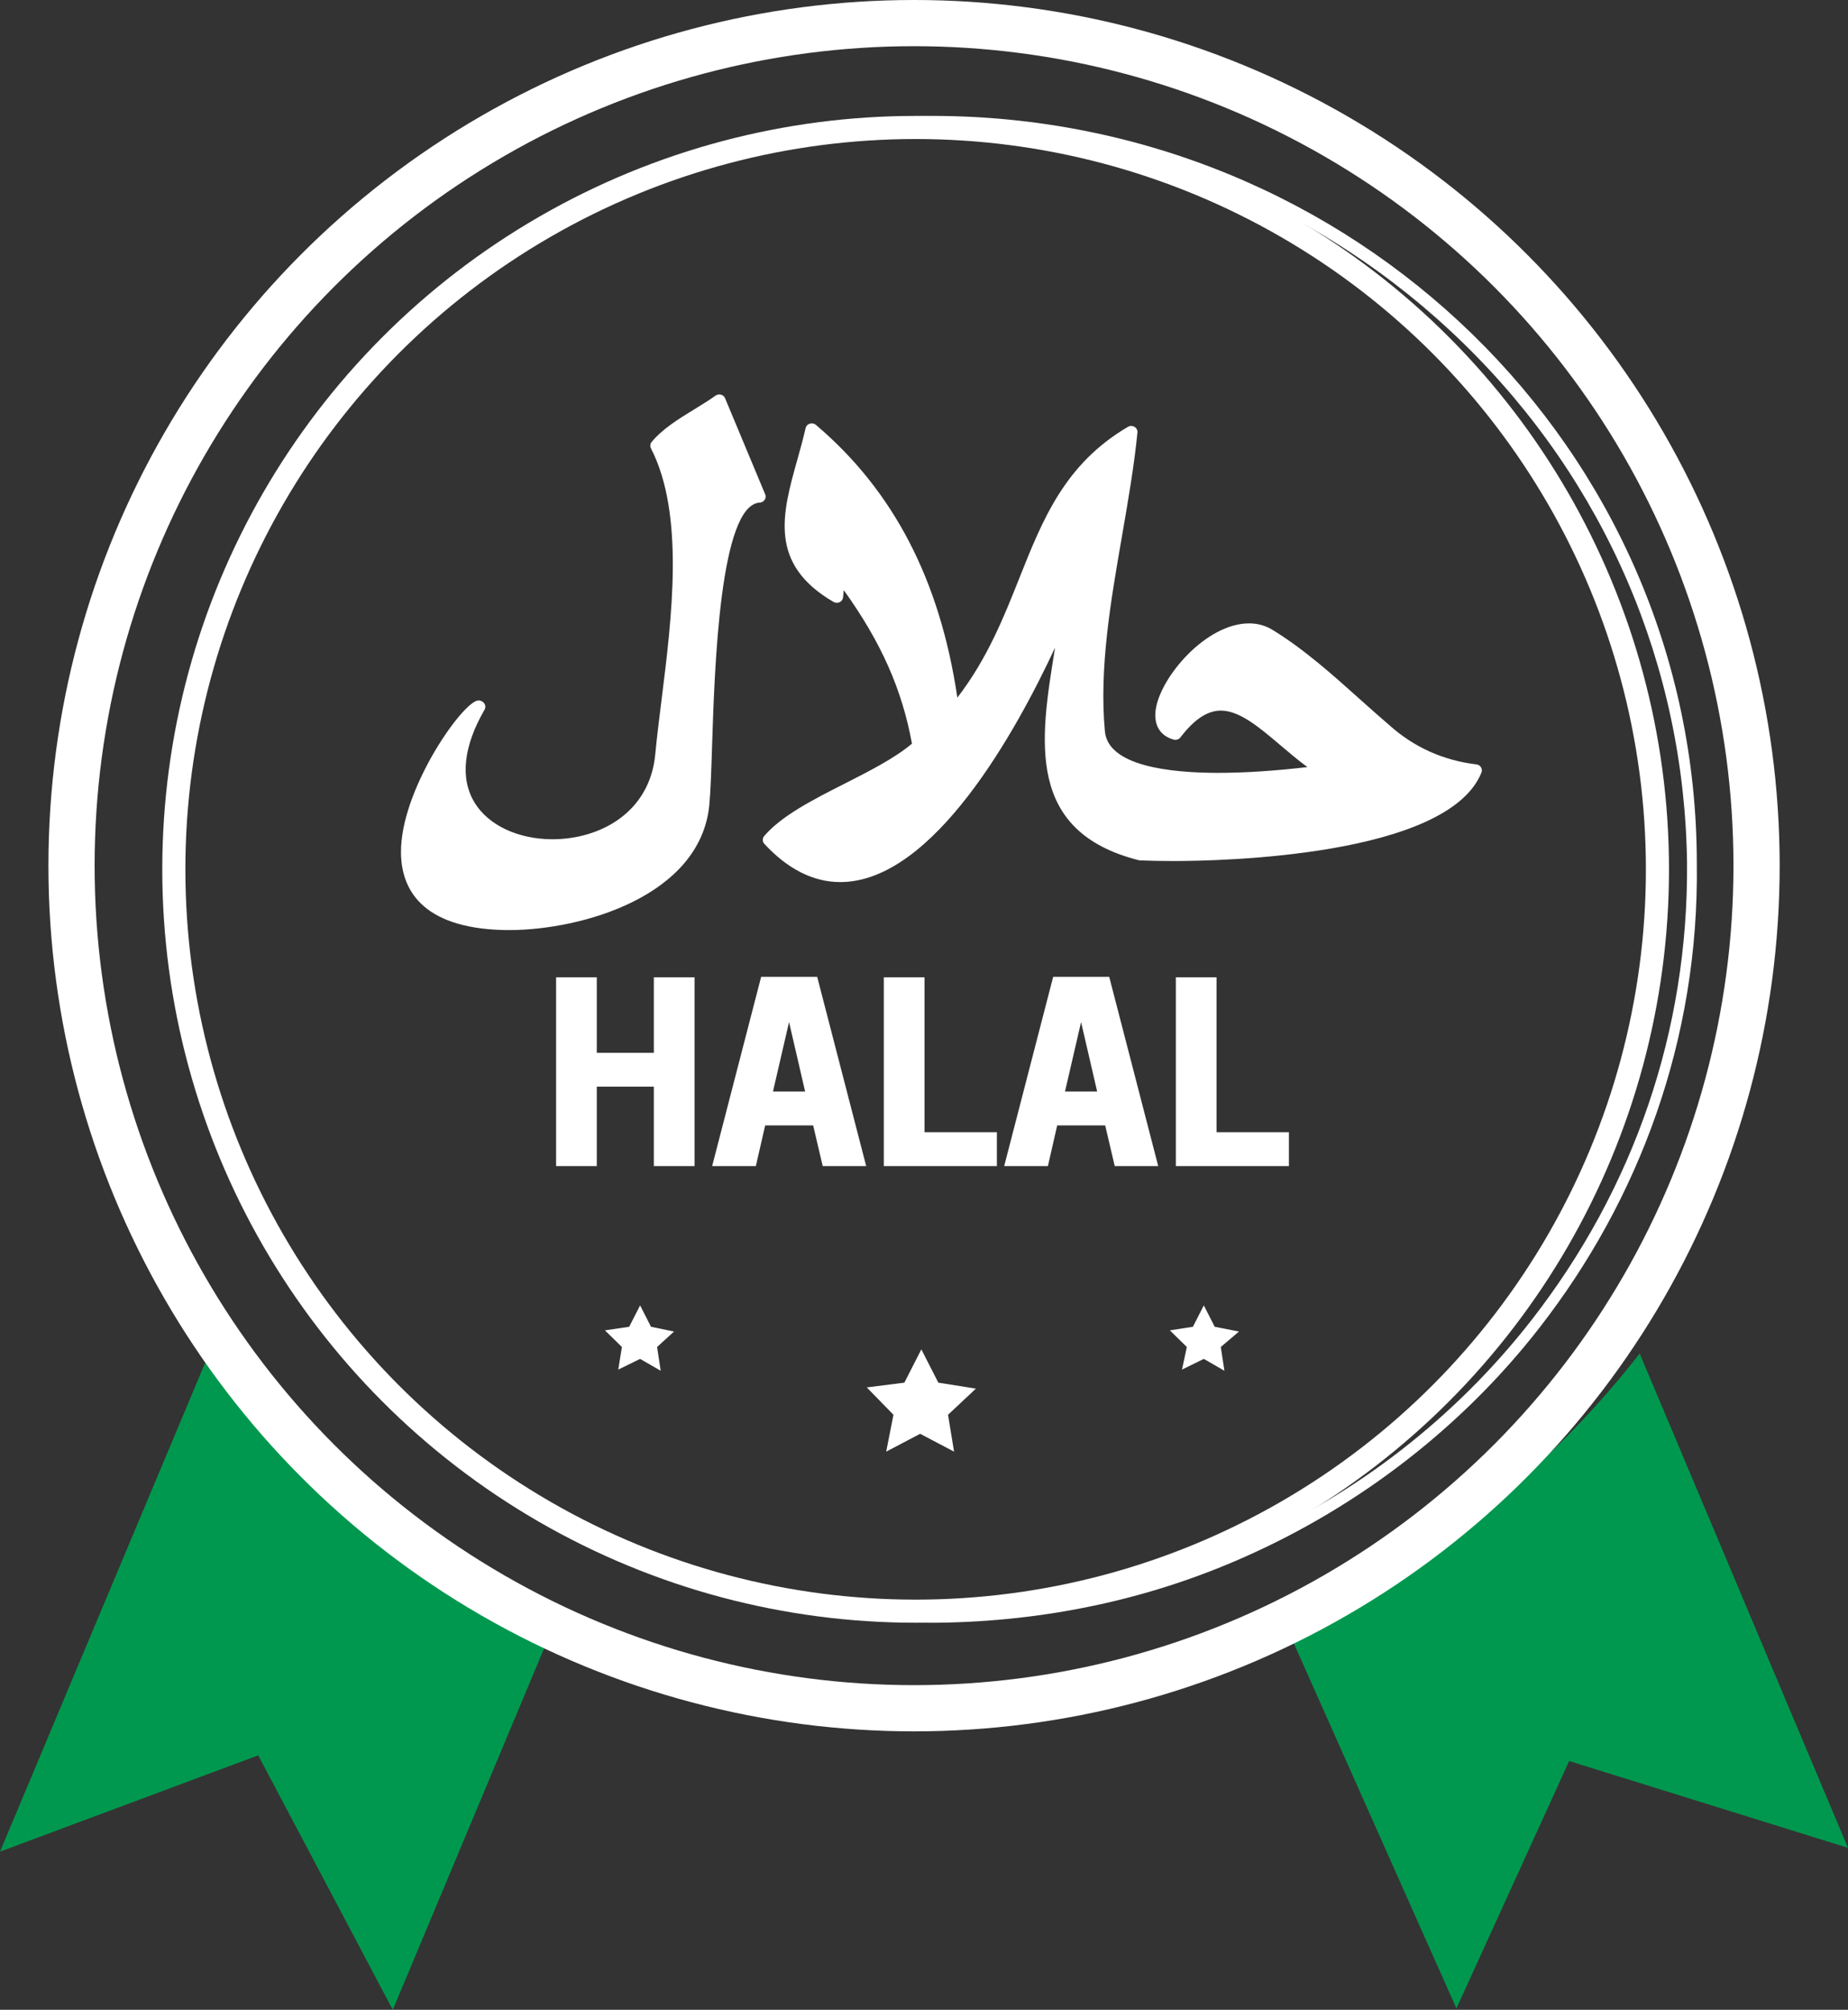
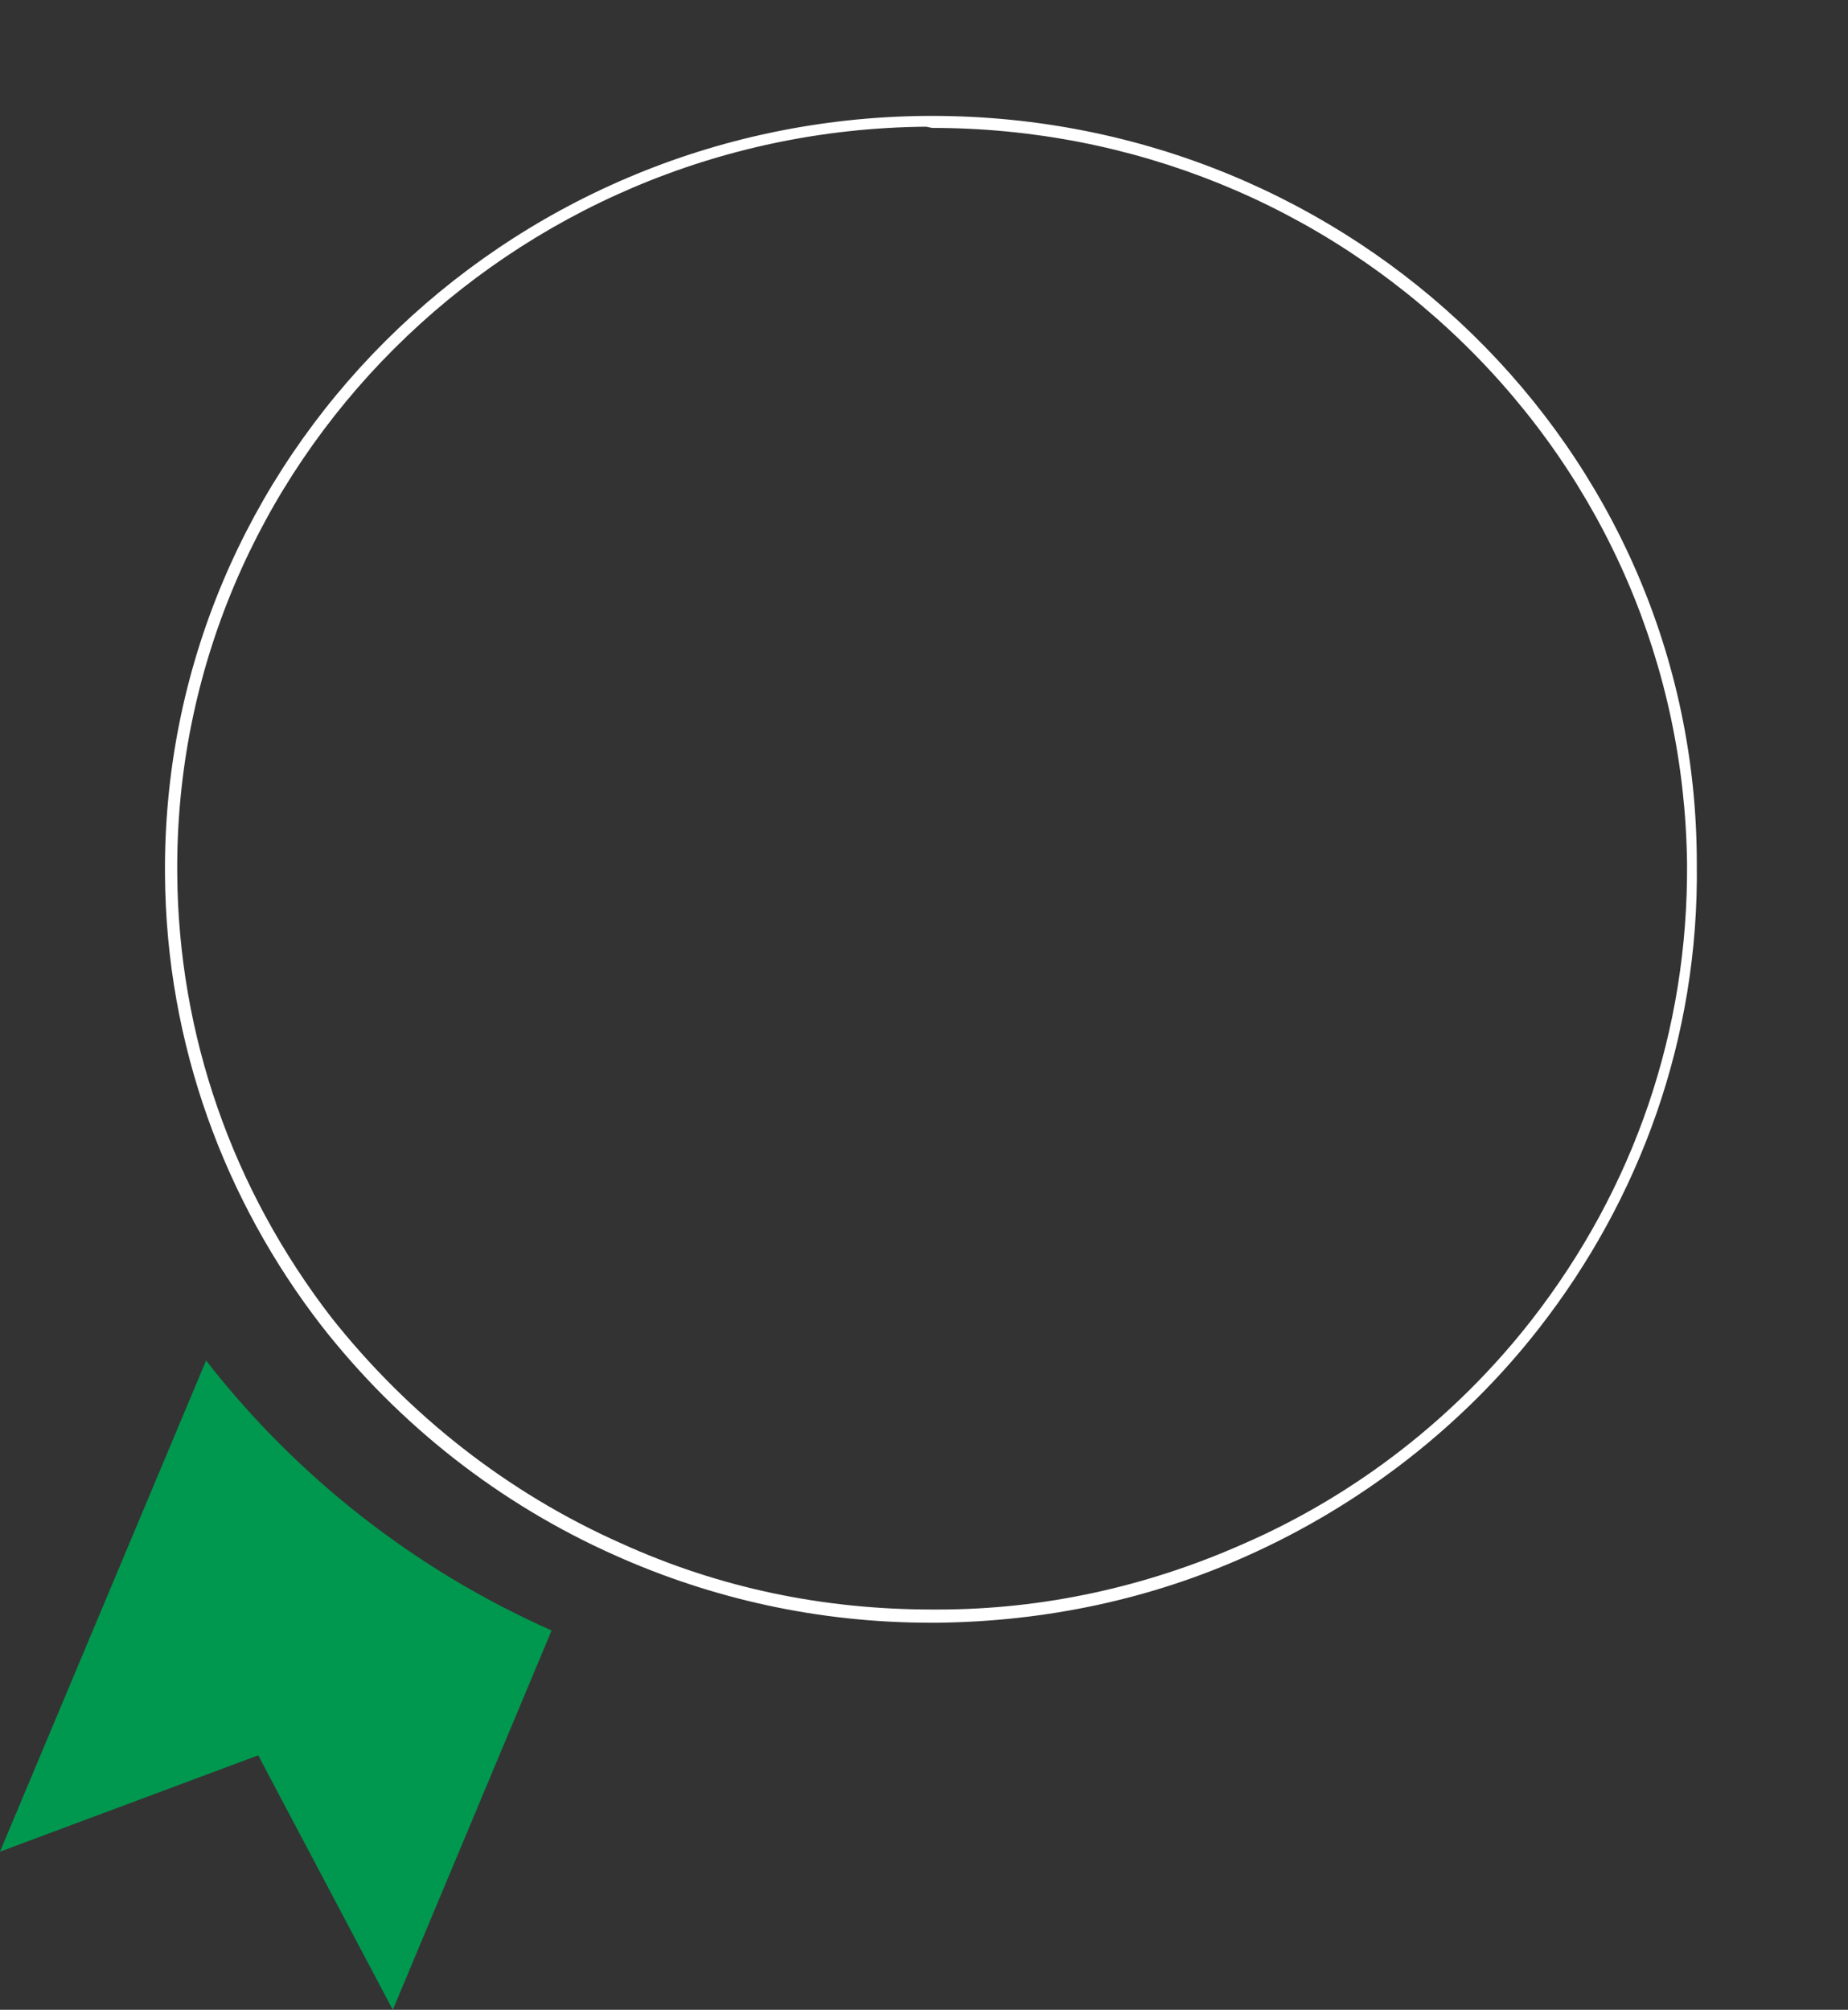
<svg xmlns="http://www.w3.org/2000/svg" width="80" height="87" viewBox="0 0 80 87" fill="none">
  <rect x="0" y="0" width="80" height="87" fill="#333333" stroke="none" />
  <g clip-path="url(#clip0_206_25)">
-     <path d="M80 79.989L67.929 76.231L63.049 86.939L55.77 70.599C61.701 67.974 67.097 63.584 70.981 58.591L80 79.989Z" fill="#00984E" />
    <path d="M23.879 70.579L17.004 87L11.178 75.984L0 80.154L8.922 58.894C12.805 63.887 17.948 67.954 23.879 70.579Z" fill="#00984E" />
-     <circle cx="39.569" cy="37.473" r="36.473" stroke="white" stroke-width="2" />
-     <path fill-rule="evenodd" clip-rule="evenodd" d="M33.012 21.721C32.975 21.742 32.933 21.754 32.89 21.756C31.164 21.857 30.936 28.88 30.827 32.254L30.826 32.302L30.826 32.302V32.302C30.791 33.367 30.761 34.285 30.705 34.854C30.315 38.793 25.179 40.261 22.034 40.261C21.733 40.261 21.431 40.248 21.131 40.221C17.886 39.923 17.291 38.114 17.364 36.65C17.498 33.94 20.081 30.32 20.712 30.32C20.759 30.32 20.805 30.33 20.848 30.35C20.89 30.37 20.927 30.4 20.955 30.436C20.987 30.476 21.006 30.524 21.009 30.575C21.013 30.625 21.002 30.676 20.976 30.72C20.058 32.31 19.909 33.703 20.547 34.747C21.142 35.723 22.433 36.329 23.913 36.329C25.959 36.329 28.129 35.19 28.367 32.646C28.433 31.934 28.532 31.147 28.636 30.313L28.636 30.313C29.085 26.724 29.644 22.258 28.18 19.408C28.157 19.364 28.148 19.314 28.153 19.265C28.159 19.216 28.178 19.169 28.211 19.13C28.68 18.562 29.39 18.127 30.078 17.705L30.085 17.701C30.406 17.504 30.709 17.318 30.975 17.125C31.008 17.101 31.047 17.085 31.087 17.078C31.128 17.07 31.17 17.072 31.21 17.083C31.25 17.094 31.287 17.113 31.318 17.14C31.349 17.166 31.373 17.2 31.388 17.237L33.125 21.399C33.141 21.437 33.147 21.479 33.144 21.52C33.14 21.561 33.126 21.601 33.103 21.636C33.08 21.671 33.049 21.7 33.012 21.721ZM60.137 31.384C61.206 32.344 62.475 32.916 63.914 33.089C63.955 33.093 63.994 33.107 64.028 33.129C64.063 33.15 64.091 33.179 64.112 33.213C64.134 33.247 64.146 33.285 64.15 33.325C64.153 33.364 64.147 33.404 64.133 33.44C62.667 37.087 52.774 37.272 50.804 37.272H50.804C50.284 37.272 49.796 37.263 49.352 37.245C49.332 37.244 49.313 37.241 49.295 37.236C44.39 35.994 45.03 32.023 45.65 28.182L45.65 28.182L45.673 28.035C44.024 31.582 40.412 38.183 36.376 38.183C35.213 38.183 34.107 37.627 33.09 36.531C33.047 36.485 33.022 36.425 33.02 36.363C33.019 36.301 33.041 36.24 33.081 36.192C33.828 35.311 35.215 34.607 36.557 33.926C37.624 33.384 38.727 32.825 39.479 32.191C39.047 29.838 38.15 27.811 36.527 25.546L36.496 25.859C36.492 25.902 36.476 25.945 36.45 25.981C36.425 26.017 36.389 26.047 36.349 26.067C36.308 26.087 36.262 26.096 36.217 26.095C36.171 26.093 36.126 26.08 36.087 26.058C33.253 24.414 33.865 22.228 34.512 19.915C34.639 19.464 34.769 18.997 34.875 18.53C34.885 18.485 34.907 18.445 34.939 18.411C34.97 18.377 35.011 18.352 35.055 18.338C35.1 18.324 35.148 18.321 35.194 18.33C35.24 18.339 35.283 18.36 35.319 18.39C38.684 21.247 40.692 25.115 41.444 30.199C42.741 28.51 43.446 26.739 44.129 25.021C45.14 22.481 46.095 20.083 48.83 18.476C48.873 18.451 48.922 18.438 48.972 18.438C49.023 18.439 49.072 18.452 49.115 18.478C49.157 18.503 49.191 18.54 49.214 18.584C49.236 18.627 49.245 18.675 49.24 18.724C49.094 20.191 48.828 21.723 48.571 23.205L48.569 23.22C48.082 26.027 47.578 28.93 47.831 31.657C47.968 33.143 50.579 33.455 52.744 33.455C53.876 33.455 55.196 33.369 56.596 33.205C56.195 32.908 55.815 32.586 55.444 32.272L55.444 32.272L55.427 32.257L55.426 32.257L55.426 32.257C54.519 31.487 53.662 30.76 52.85 30.76C52.268 30.76 51.696 31.14 51.102 31.919C51.035 32.007 50.919 32.044 50.81 32.016C50.219 31.855 49.935 31.382 50.031 30.715C50.232 29.31 52.204 26.985 54.072 26.985C54.433 26.982 54.788 27.081 55.092 27.268C56.451 28.101 57.676 29.198 58.861 30.259C59.282 30.639 59.707 31.014 60.137 31.384ZM25.835 45.574H28.305V42.305H30.067V50.477H28.305V47.041H25.835V50.477H24.073L24.073 42.305H25.835V45.574ZM30.829 50.477L32.95 42.284H35.376L37.497 50.477H35.615L35.202 48.717H33.124L32.721 50.477H30.829ZM34.158 44.243L33.462 47.25H34.854L34.158 44.243ZM38.26 42.305H40.022V49.011H43.155V50.477H38.26V42.305ZM43.471 50.477L45.592 42.284H48.018L50.139 50.477H48.257L47.844 48.717H45.766L45.364 50.477H43.471ZM46.8 44.243L46.104 47.25H47.496L46.8 44.243ZM50.902 42.305H52.664V49.011H55.797V50.477H50.902V42.305ZM40.62 59.852L42.247 60.11L41.04 61.242L41.302 62.838L39.833 62.066L38.363 62.838L38.678 61.242L37.523 60.058L39.15 59.852L39.885 58.411L40.62 59.852ZM29.179 57.639L28.182 57.433L27.71 56.507L27.237 57.433L26.188 57.588L26.922 58.308L26.765 59.286L27.71 58.823L28.602 59.338L28.445 58.308L29.179 57.639ZM52.585 57.433L53.635 57.639L52.848 58.308L53.005 59.338L52.113 58.823L51.169 59.286L51.378 58.308L50.644 57.588L51.641 57.433L52.113 56.507L52.585 57.433Z" fill="white" />
    <path d="M40.352 5.537C49.038 5.537 57.195 8.866 63.339 14.848C69.483 20.83 72.926 28.84 73.032 37.371C73.085 44.601 70.754 51.415 66.305 57.136C63.021 61.35 58.678 64.731 53.752 66.863C49.621 68.684 45.172 69.672 40.617 69.672H40.352C35.638 69.672 31.136 68.736 26.899 66.811C21.973 64.626 17.683 61.246 14.346 57.032C10.056 51.467 7.726 44.809 7.673 37.839C7.514 20.154 22.079 5.642 40.087 5.485L40.352 5.537ZM40.352 5.017C40.246 5.017 40.14 5.017 40.087 5.017C21.762 5.173 6.984 19.894 7.143 37.891C7.196 45.225 9.738 51.987 13.923 57.397C17.259 61.662 21.603 65.095 26.634 67.331C30.819 69.204 35.426 70.244 40.299 70.244C40.405 70.244 40.458 70.244 40.564 70.244C45.331 70.192 49.833 69.204 53.911 67.383C58.943 65.147 63.339 61.714 66.623 57.501C70.966 51.935 73.561 44.965 73.455 37.371C73.455 19.425 58.572 5.017 40.352 5.017Z" fill="white" />
-     <circle cx="39.638" cy="37.631" r="32.113" stroke="white" />
  </g>
  <defs>
    <clipPath id="clip0_206_25">
      <rect width="80" height="87" fill="white" />
    </clipPath>
  </defs>
</svg>